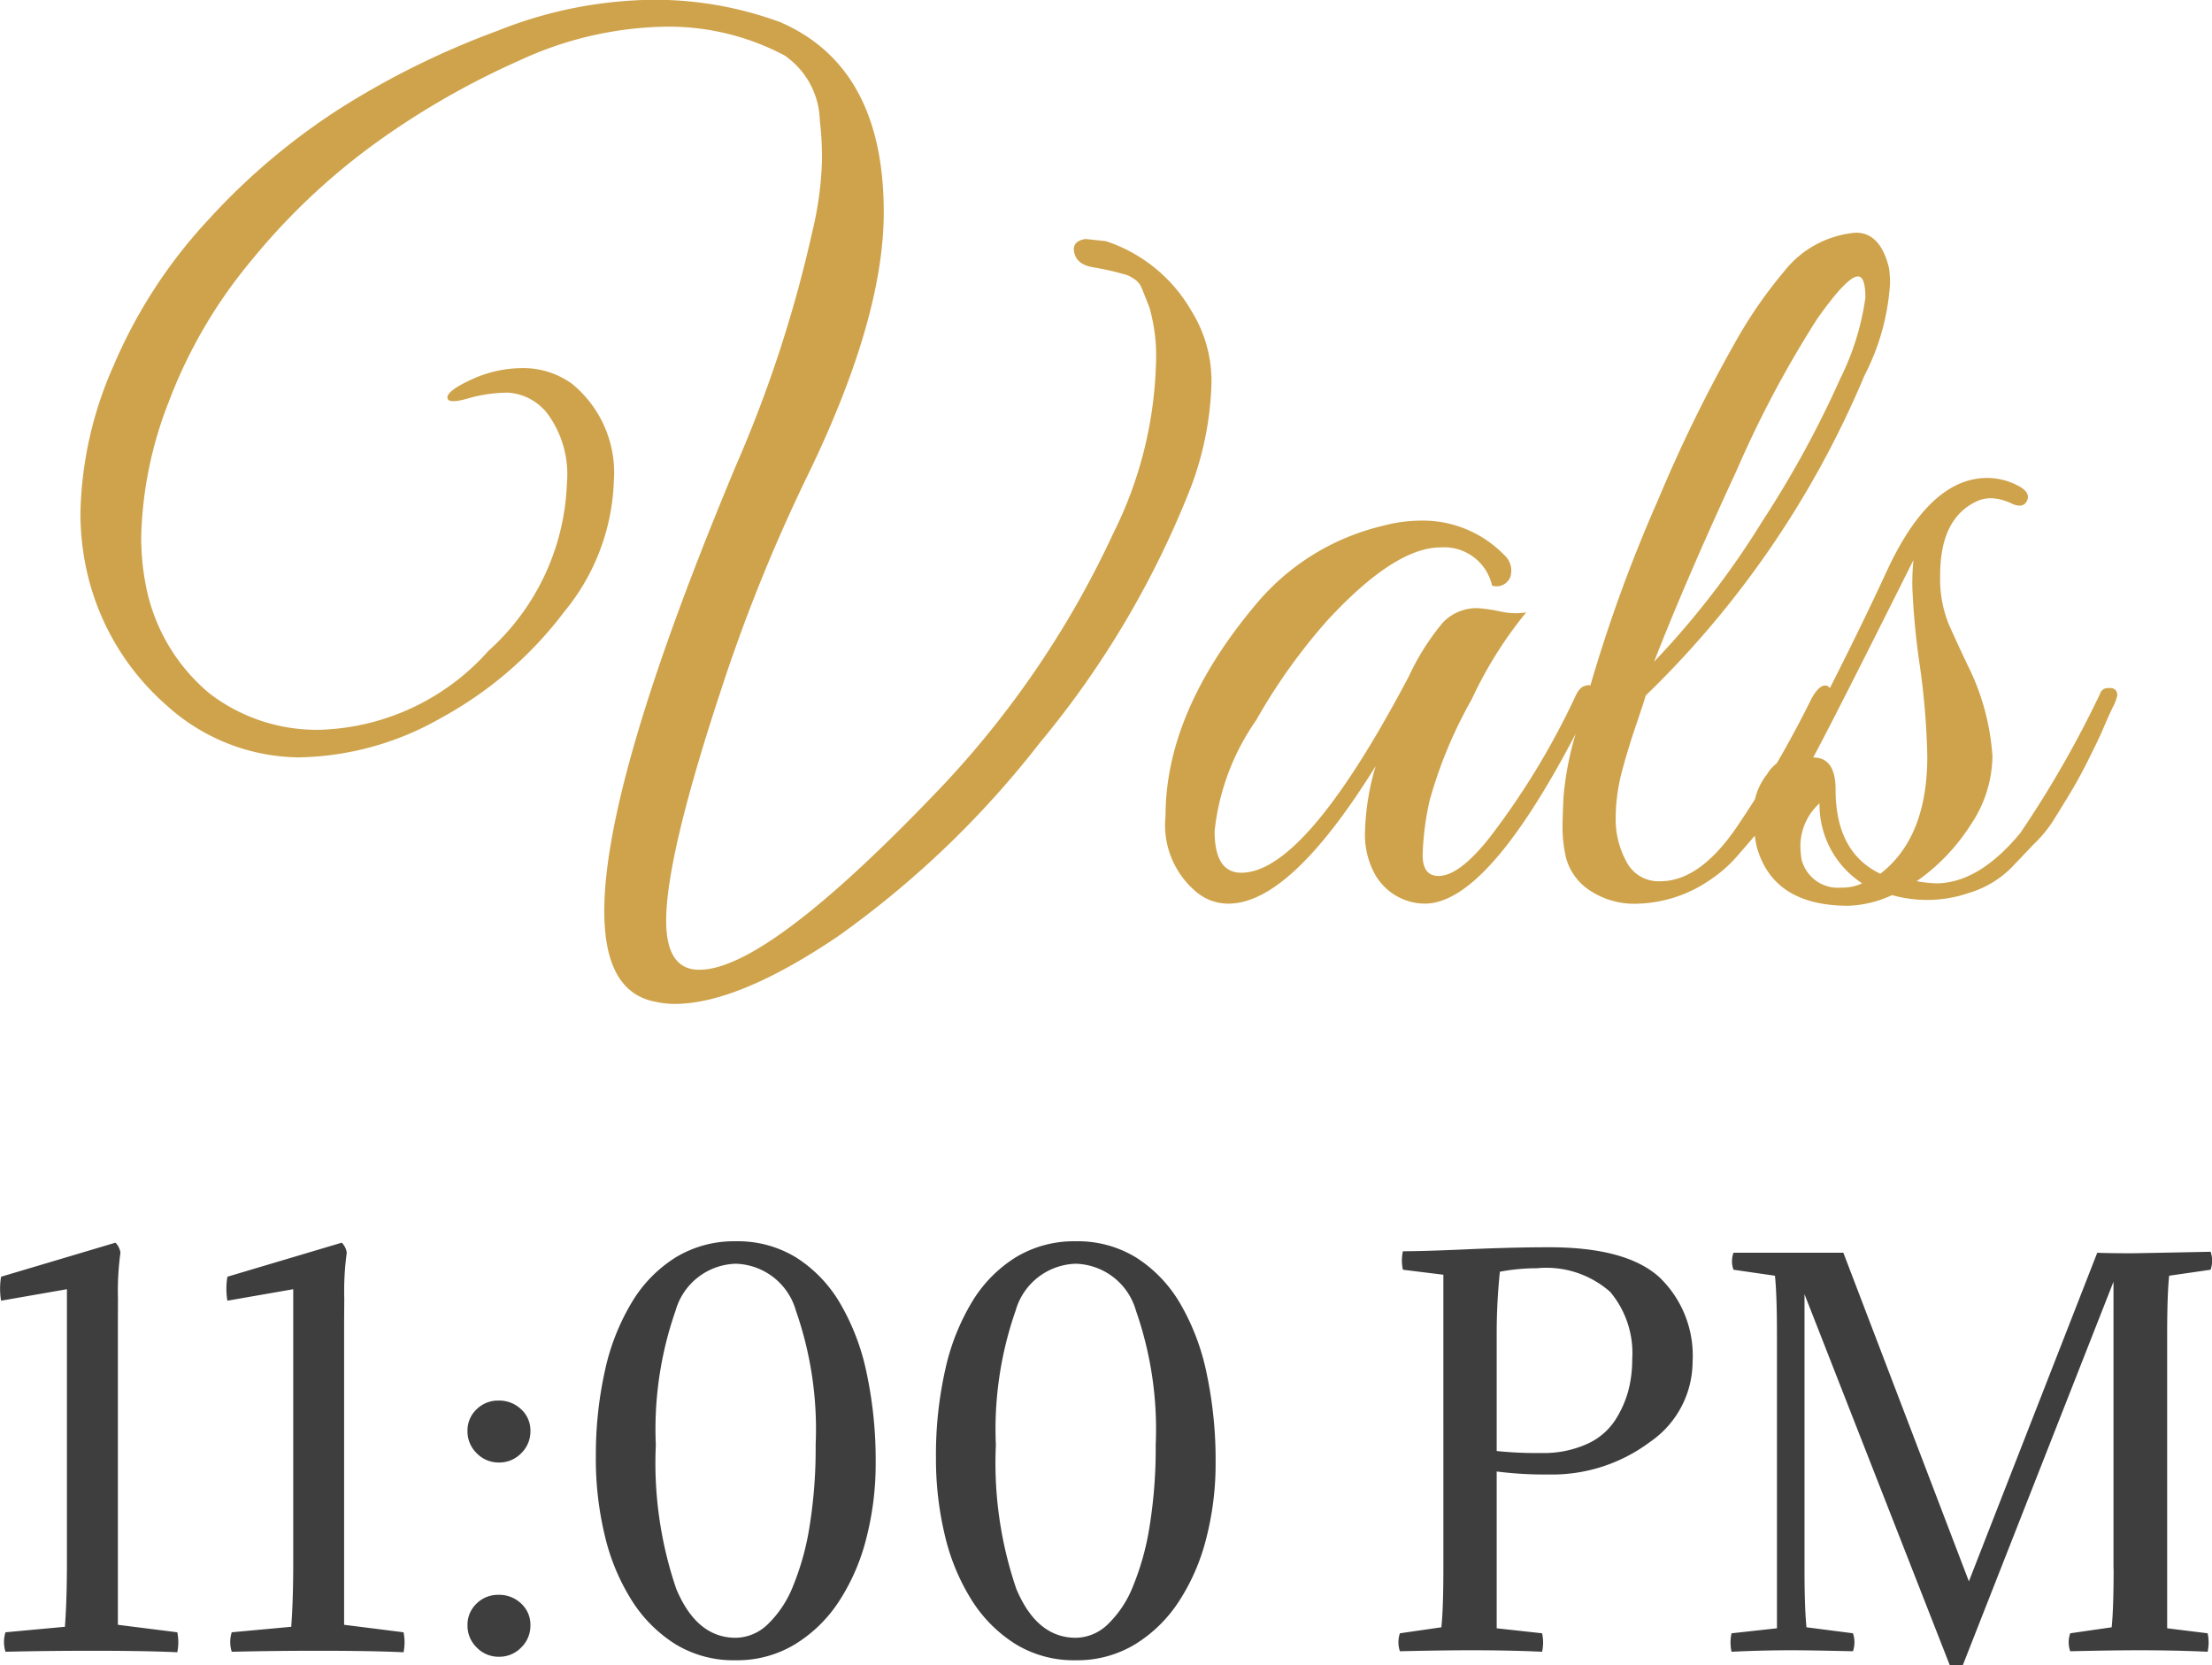
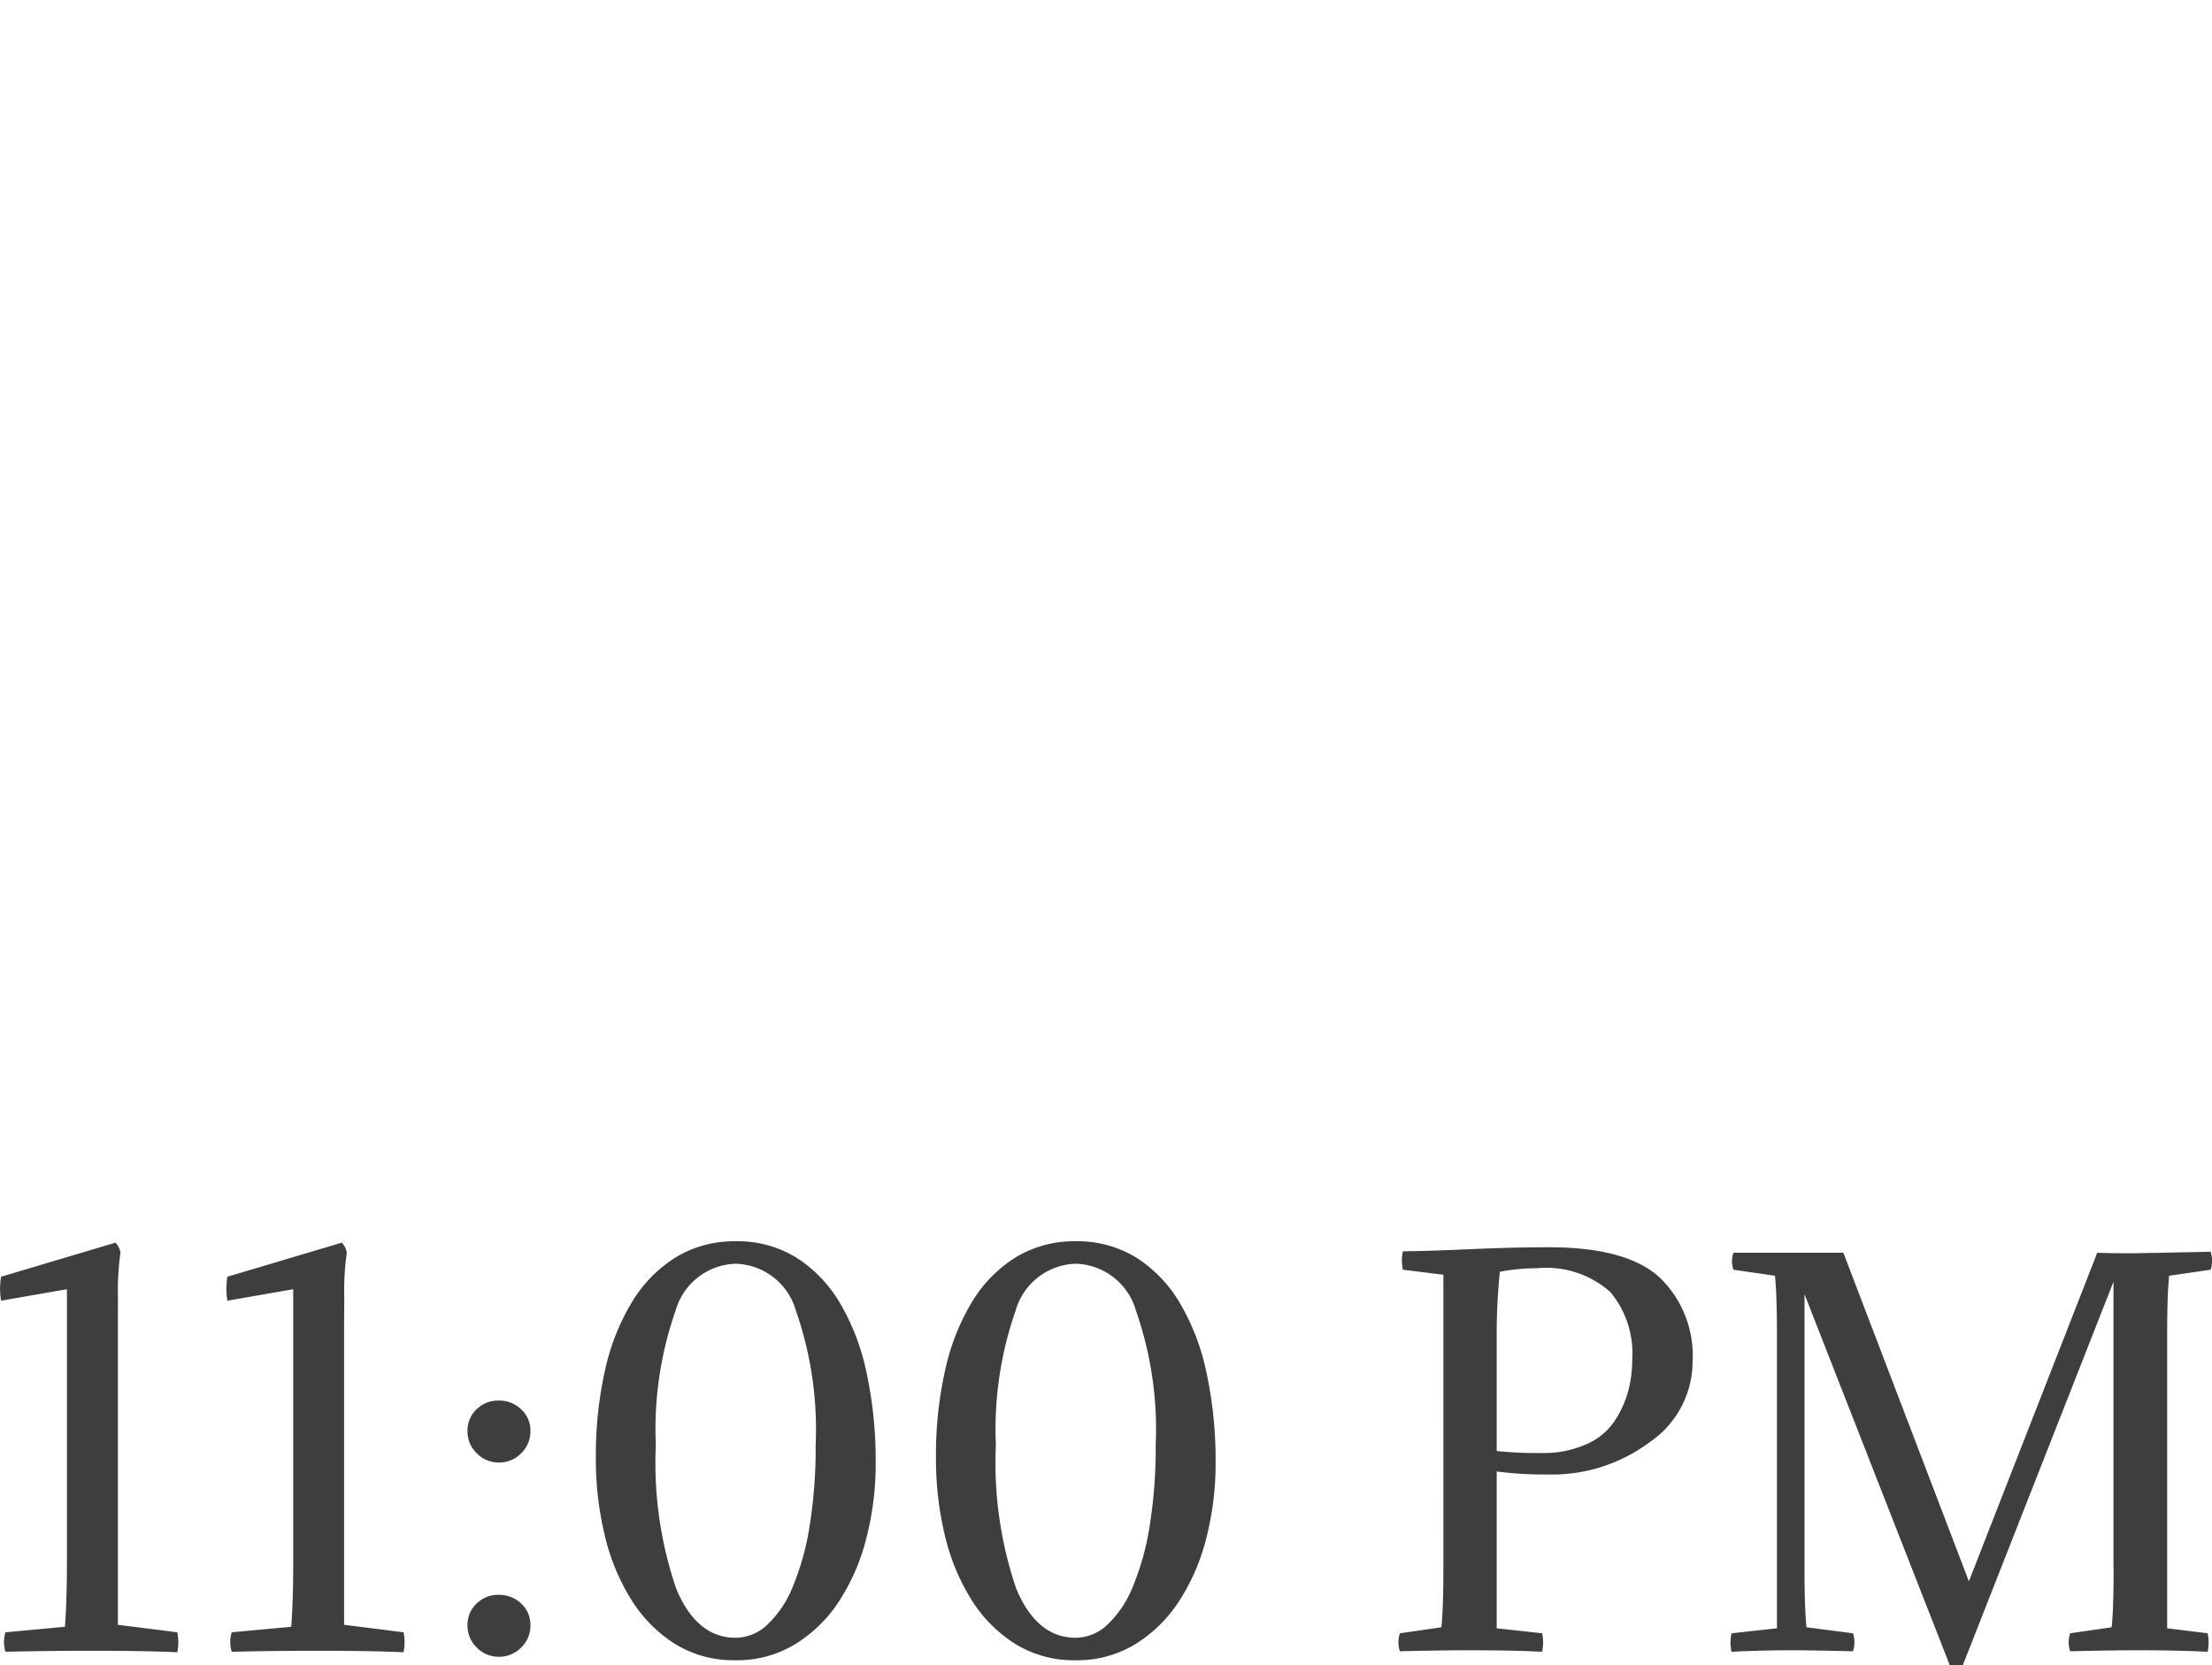
<svg xmlns="http://www.w3.org/2000/svg" width="97.438" height="73.362" viewBox="0 0 97.438 73.362">
  <g id="Grupo_10922" data-name="Grupo 10922" transform="translate(-190.171 -7381.278)">
-     <path id="Trazado_233593" data-name="Trazado 233593" d="M-17.108,4.512a3.889,3.889,0,0,1-.846-.094Q-20.21,4-20.21.423q0-5.781,5.828-19.693a56.453,56.453,0,0,0,3.337-10.246,15.169,15.169,0,0,0,.423-3.078,13.507,13.507,0,0,0-.094-1.81,3.586,3.586,0,0,0-1.551-2.867,10.9,10.9,0,0,0-5.264-1.269,15.866,15.866,0,0,0-6.439,1.5,35.179,35.179,0,0,0-6.368,3.666,29,29,0,0,0-5.428,5.146,21.623,21.623,0,0,0-3.643,6.251,17.326,17.326,0,0,0-1.2,5.9,11.035,11.035,0,0,0,.188,2.068A8.2,8.2,0,0,0-37.6-9.165a7.761,7.761,0,0,0,4.888,1.6,10.344,10.344,0,0,0,7.4-3.478,10.407,10.407,0,0,0,3.455-7.379,4.506,4.506,0,0,0-.846-3.055,2.385,2.385,0,0,0-1.739-.94,6.4,6.4,0,0,0-1.786.259q-.893.258-.893-.047t1.081-.8a5.373,5.373,0,0,1,2.256-.493,3.64,3.64,0,0,1,2.162.7,5.057,5.057,0,0,1,1.833,4.277,9.536,9.536,0,0,1-2.186,5.757,16.9,16.9,0,0,1-5.382,4.653,13.016,13.016,0,0,1-6.321,1.762,8.786,8.786,0,0,1-5.8-2.28,11.066,11.066,0,0,1-3.572-6.134,11.736,11.736,0,0,1-.235-2.4,16.773,16.773,0,0,1,1.457-6.439,22.143,22.143,0,0,1,4.206-6.463,28.957,28.957,0,0,1,5.946-4.982,36.619,36.619,0,0,1,6.768-3.313,18.9,18.9,0,0,1,6.721-1.363,15.959,15.959,0,0,1,5.734.987Q-7.9-36.754-7.9-30.362q0,4.7-3.384,11.656A73.877,73.877,0,0,0-15.04-9.4Q-17.484-2.021-17.484.846q0,2.162,1.457,2.162,2.914,0,10.2-7.567A41.958,41.958,0,0,0,2.209-16.215a17.783,17.783,0,0,0,1.88-7.426,7.769,7.769,0,0,0-.282-2.514q-.282-.728-.376-.94a.864.864,0,0,0-.376-.376,1.035,1.035,0,0,0-.376-.164,12.346,12.346,0,0,0-1.363-.306q-.7-.117-.822-.634t.494-.611l.893.094a6.788,6.788,0,0,1,3.76,3.055,5.827,5.827,0,0,1,.893,3.267,14.072,14.072,0,0,1-.893,4.489,41.084,41.084,0,0,1-6.674,11.3A42.169,42.169,0,0,1-9.94,1.551Q-14.335,4.512-17.108,4.512ZM20.4-12.737A17.981,17.981,0,0,0,18-8.906a19.733,19.733,0,0,0-1.856,4.465,12.435,12.435,0,0,0-.306,2.4q0,.916.705.916.893,0,2.209-1.645A33.432,33.432,0,0,0,22.56-9.024q.188-.423.423-.47.376-.141.376.282a1.48,1.48,0,0,1-.141.564Q18.894.094,15.933.094a2.54,2.54,0,0,1-2.209-1.316A3.632,3.632,0,0,1,13.3-3.1a11.037,11.037,0,0,1,.47-2.867Q10.011.094,7.285.094a2.181,2.181,0,0,1-1.363-.47A3.841,3.841,0,0,1,4.512-3.76q0-4.606,4-9.353a10.375,10.375,0,0,1,5.546-3.431,6.656,6.656,0,0,1,1.692-.235,4.989,4.989,0,0,1,3.666,1.5.919.919,0,0,1,.282.987.648.648,0,0,1-.8.376A2.166,2.166,0,0,0,16.638-15.6q-2.021,0-4.982,3.2A25.709,25.709,0,0,0,8.507-7.99,10.446,10.446,0,0,0,6.674-3.1q0,1.833,1.175,1.833,2.82,0,7.379-8.648a10.816,10.816,0,0,1,1.5-2.373,2.061,2.061,0,0,1,1.551-.635,7.885,7.885,0,0,1,.963.141A2.973,2.973,0,0,0,20.4-12.737Zm5.264,3.666q-.047.188-.423,1.293T24.6-5.663a8.126,8.126,0,0,0-.259,2.021,3.892,3.892,0,0,0,.47,1.88,1.587,1.587,0,0,0,1.5.87q1.692,0,3.29-2.28a48.244,48.244,0,0,0,3.384-5.8q.376-.658.7-.517A.371.371,0,0,1,33.793-9q-.141.306-.587,1.316t-.658,1.41q-.212.4-.752,1.41a9.991,9.991,0,0,1-.94,1.5q-.4.493-1.081,1.269A5.941,5.941,0,0,1,28.482-.94,5.883,5.883,0,0,1,25.38.094,3.547,3.547,0,0,1,23.124-.54,2.488,2.488,0,0,1,22.161-1.9,5.948,5.948,0,0,1,22-3.2q0-.564.047-1.457a13.931,13.931,0,0,1,.587-2.914q.446-1.41.493-1.6A65.69,65.69,0,0,1,26.2-17.672,64.569,64.569,0,0,1,29.587-24.6a20.042,20.042,0,0,1,2.186-3.172,4.48,4.48,0,0,1,3.149-1.692q1.081,0,1.457,1.551a4.4,4.4,0,0,1,.047.7A10.179,10.179,0,0,1,35.3-23.171,42.45,42.45,0,0,1,25.662-9.071Zm.376-1.5a37.171,37.171,0,0,0,4.747-6.157,45.59,45.59,0,0,0,3.454-6.321,11.614,11.614,0,0,0,1.1-3.549q0-.94-.329-.94-.47,0-1.786,1.857a47.266,47.266,0,0,0-3.549,6.674Q27.448-14.194,26.038-10.575ZM37.6-.893a6.632,6.632,0,0,0,.846.094q1.88,0,3.713-2.209a46.533,46.533,0,0,0,3.525-6.157.333.333,0,0,1,.329-.235q.423-.047.423.329a2.17,2.17,0,0,1-.211.54q-.212.446-.4.893t-.611,1.292q-.423.846-.729,1.363T43.71-3.713a5.494,5.494,0,0,1-.94,1.175L41.783-1.5A4.453,4.453,0,0,1,39.9-.376a5.685,5.685,0,0,1-3.384.094,4.921,4.921,0,0,1-1.927.47q-3.337,0-4.042-2.632a6.683,6.683,0,0,1-.141-1.48A2.778,2.778,0,0,1,31-5.593a1.773,1.773,0,0,1,1.245-.846q2.4-4.559,4.089-8.225,1.88-3.995,4.371-3.995a2.95,2.95,0,0,1,1.292.306q.635.306.47.682t-.681.141a2.227,2.227,0,0,0-.893-.235,1.454,1.454,0,0,0-.658.141q-1.6.752-1.6,3.243a5.352,5.352,0,0,0,.376,2.162q.376.846.846,1.833a10.473,10.473,0,0,1,1.081,3.995,5.515,5.515,0,0,1-.987,3.055A8.762,8.762,0,0,1,37.6-.893ZM36-1.222q2.068-1.6,2.068-5.17a32.986,32.986,0,0,0-.329-3.995,32.825,32.825,0,0,1-.329-3.431,10.329,10.329,0,0,1,.047-1.222Q33.887-7.9,33.041-6.345q.987,0,.987,1.41Q34.028-2.162,36-1.222ZM32.477-2.491a4.339,4.339,0,0,0,.047.611A1.643,1.643,0,0,0,34.263-.611,2.093,2.093,0,0,0,35.2-.8a4.136,4.136,0,0,1-1.88-3.525A2.56,2.56,0,0,0,32.477-2.491Z" transform="translate(237 7420.993)" fill="#cfa34b" />
    <path id="Trazado_233594" data-name="Trazado 233594" d="M-43.637-14.388V-1.122l2.618.33a2.2,2.2,0,0,1,0,.88Q-42.4.022-44.781.022q-1.958,0-3.806.044a1.427,1.427,0,0,1,0-.858l2.618-.242q.088-1.21.088-2.794V-15.906l-2.9.506a3.156,3.156,0,0,1,0-1.056l5.038-1.5a.784.784,0,0,1,.22.44,12.453,12.453,0,0,0-.11,2.024Zm9.966,0V-1.122l2.618.33a2.2,2.2,0,0,1,0,.88Q-32.439.022-34.815.022q-1.958,0-3.806.044a1.427,1.427,0,0,1,0-.858L-36-1.034q.088-1.21.088-2.794V-15.906l-2.9.506a3.156,3.156,0,0,1,0-1.056l5.038-1.5a.784.784,0,0,1,.22.44,12.454,12.454,0,0,0-.11,2.024Zm6.8,11.946a1.4,1.4,0,0,1,1,.385,1.264,1.264,0,0,1,.407.957,1.335,1.335,0,0,1-.407.979,1.335,1.335,0,0,1-.979.407,1.335,1.335,0,0,1-.979-.407,1.335,1.335,0,0,1-.407-.979,1.281,1.281,0,0,1,.4-.957A1.336,1.336,0,0,1-26.873-2.442Zm0-8.558a1.4,1.4,0,0,1,1,.385,1.264,1.264,0,0,1,.407.957,1.335,1.335,0,0,1-.407.979,1.335,1.335,0,0,1-.979.407,1.335,1.335,0,0,1-.979-.407,1.335,1.335,0,0,1-.407-.979,1.281,1.281,0,0,1,.4-.957A1.336,1.336,0,0,1-26.873-11Zm4.29,2.508a17.047,17.047,0,0,1,.407-3.861,9.849,9.849,0,0,1,1.2-3.014,5.887,5.887,0,0,1,1.936-1.958,4.952,4.952,0,0,1,2.618-.693,4.917,4.917,0,0,1,2.662.715,5.938,5.938,0,0,1,1.925,2,10.1,10.1,0,0,1,1.177,3.08,18.329,18.329,0,0,1,.4,3.949,13.146,13.146,0,0,1-.418,3.366,9.178,9.178,0,0,1-1.21,2.772A6.142,6.142,0,0,1-13.827-.253a4.911,4.911,0,0,1-2.6.693,4.917,4.917,0,0,1-2.662-.715A6.143,6.143,0,0,1-21.01-2.211a9.355,9.355,0,0,1-1.177-2.838A14.436,14.436,0,0,1-22.583-8.492Zm6.16,7.942a2.057,2.057,0,0,0,1.4-.583A4.745,4.745,0,0,0-13.9-2.816a11.728,11.728,0,0,0,.737-2.673A21.6,21.6,0,0,0-12.9-9.042a15.837,15.837,0,0,0-.869-5.918,2.838,2.838,0,0,0-2.651-2.068,2.838,2.838,0,0,0-2.651,2.068,15.837,15.837,0,0,0-.869,5.918,17.161,17.161,0,0,0,.9,6.336Q-18.139-.55-16.423-.55ZM-7.6-8.492a17.047,17.047,0,0,1,.407-3.861A9.849,9.849,0,0,1-6-15.367a5.887,5.887,0,0,1,1.936-1.958,4.952,4.952,0,0,1,2.618-.693,4.917,4.917,0,0,1,2.662.715,5.938,5.938,0,0,1,1.925,2,10.1,10.1,0,0,1,1.177,3.08,18.329,18.329,0,0,1,.4,3.949A13.146,13.146,0,0,1,4.3-4.906a9.178,9.178,0,0,1-1.21,2.772A6.142,6.142,0,0,1,1.155-.253a4.911,4.911,0,0,1-2.6.693A4.917,4.917,0,0,1-4.1-.275,6.143,6.143,0,0,1-6.028-2.211,9.355,9.355,0,0,1-7.205-5.049,14.436,14.436,0,0,1-7.6-8.492ZM-1.441-.55a2.057,2.057,0,0,0,1.4-.583A4.745,4.745,0,0,0,1.078-2.816a11.728,11.728,0,0,0,.737-2.673,21.6,21.6,0,0,0,.264-3.553A15.837,15.837,0,0,0,1.21-14.96a2.838,2.838,0,0,0-2.651-2.068A2.838,2.838,0,0,0-4.092-14.96a15.837,15.837,0,0,0-.869,5.918,17.161,17.161,0,0,0,.9,6.336Q-3.157-.55-1.441-.55Zm14.41-17.028q.9,0,2.871-.088t3.575-.088q3.41,0,4.862,1.331a4.776,4.776,0,0,1,1.452,3.707,4.3,4.3,0,0,1-1.881,3.542,7.184,7.184,0,0,1-4.477,1.43A16.39,16.39,0,0,1,17.1-7.876V-.968l2,.22a1.888,1.888,0,0,1,0,.814Q17.721,0,15.983,0q-1.3,0-3.146.044a1.221,1.221,0,0,1,0-.792l1.826-.264q.088-.836.088-2.574V-16.544l-1.782-.22A1.888,1.888,0,0,1,12.969-17.578ZM17.1-13.926v5.148a16.65,16.65,0,0,0,1.98.088,4.623,4.623,0,0,0,1.969-.385A2.874,2.874,0,0,0,22.3-10.109a4.617,4.617,0,0,0,.594-1.309,5.446,5.446,0,0,0,.176-1.408,4.194,4.194,0,0,0-.968-2.959,4.25,4.25,0,0,0-3.234-1.045,8.74,8.74,0,0,0-1.628.154A26.389,26.389,0,0,0,17.1-13.926Zm27.17,10.34v-12.65L37.631.66h-.572l-6.4-16.346v12.1q0,1.738.088,2.574l2.046.264a1.221,1.221,0,0,1,0,.792Q30.9,0,30.107,0q-1.32,0-2.662.066a1.888,1.888,0,0,1,0-.814l2-.22V-13.926q0-1.738-.088-2.574l-1.826-.264a1.093,1.093,0,0,1,0-.748h4.84L37.9-3.036l5.654-14.476q.506.022,1.54.022.22,0,3.454-.066a1.221,1.221,0,0,1,0,.792l-1.826.264q-.088.836-.088,2.574V-.968l1.782.22a1.888,1.888,0,0,1,0,.814Q47.025,0,45.4,0q-1.188,0-3.036.044a1.179,1.179,0,0,1,0-.792l1.826-.264Q44.275-1.848,44.275-3.586Z" transform="translate(239 7453.98)" fill="#3e3e3e" />
  </g>
</svg>